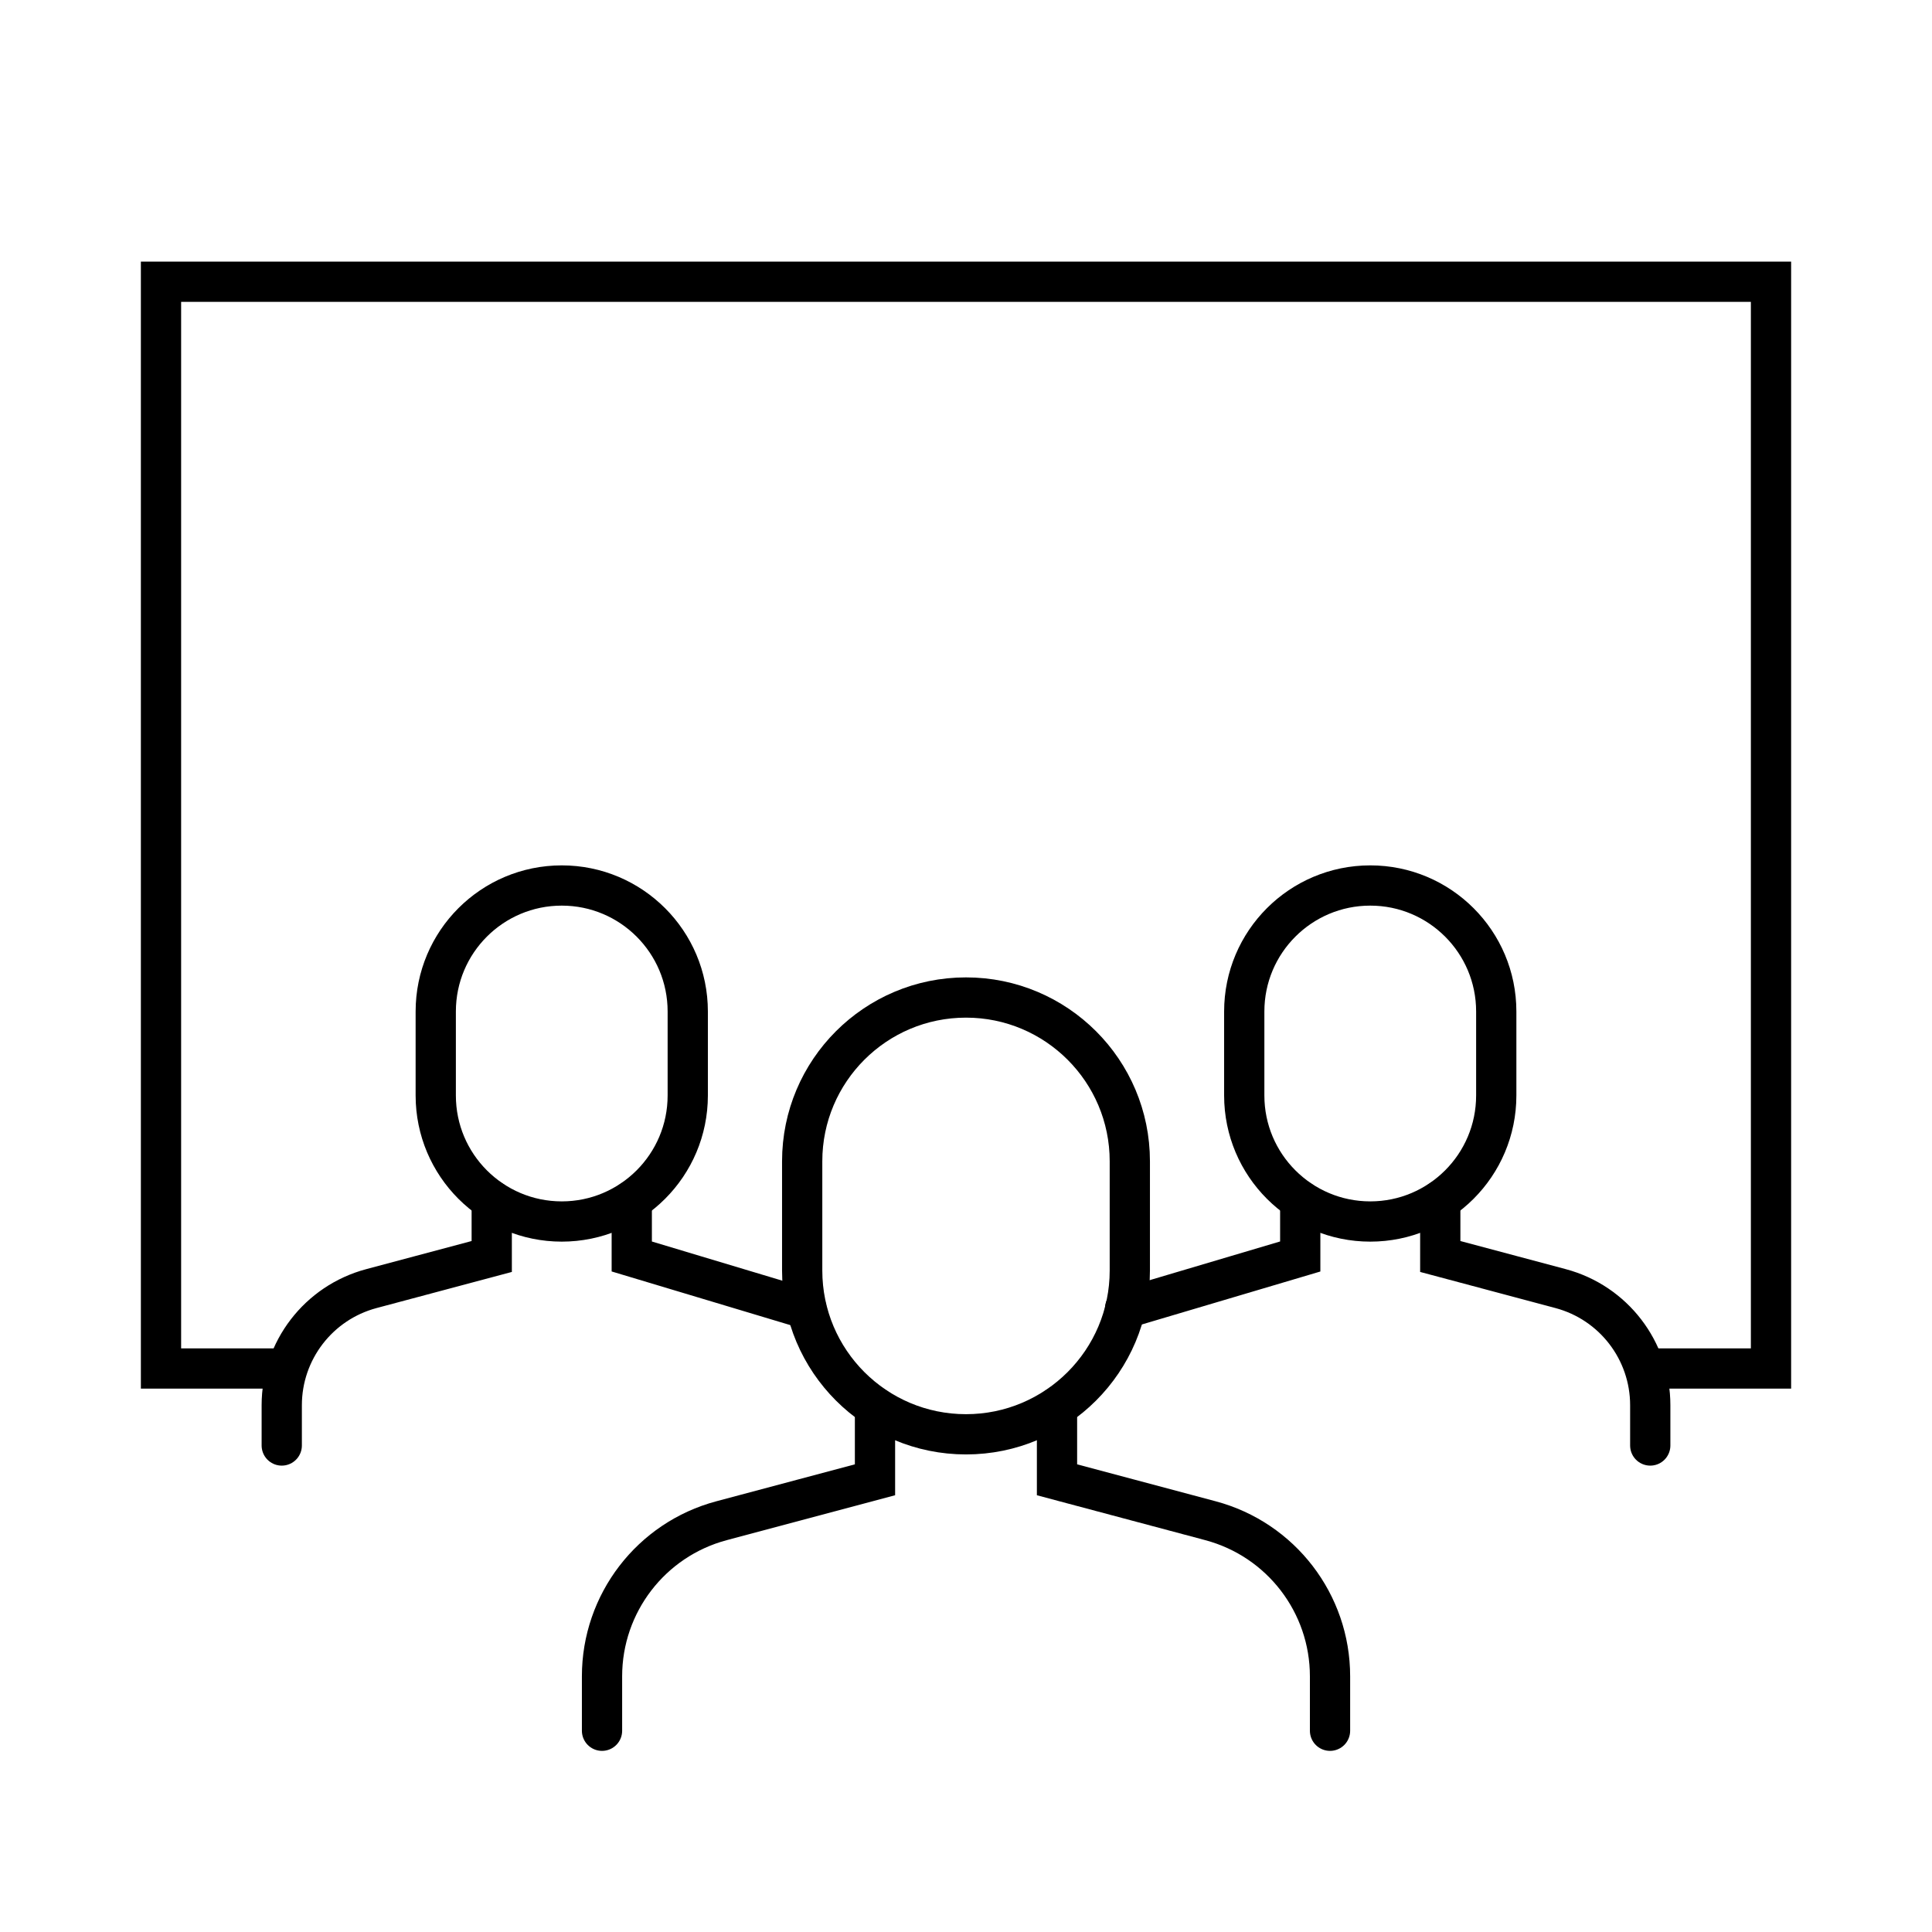
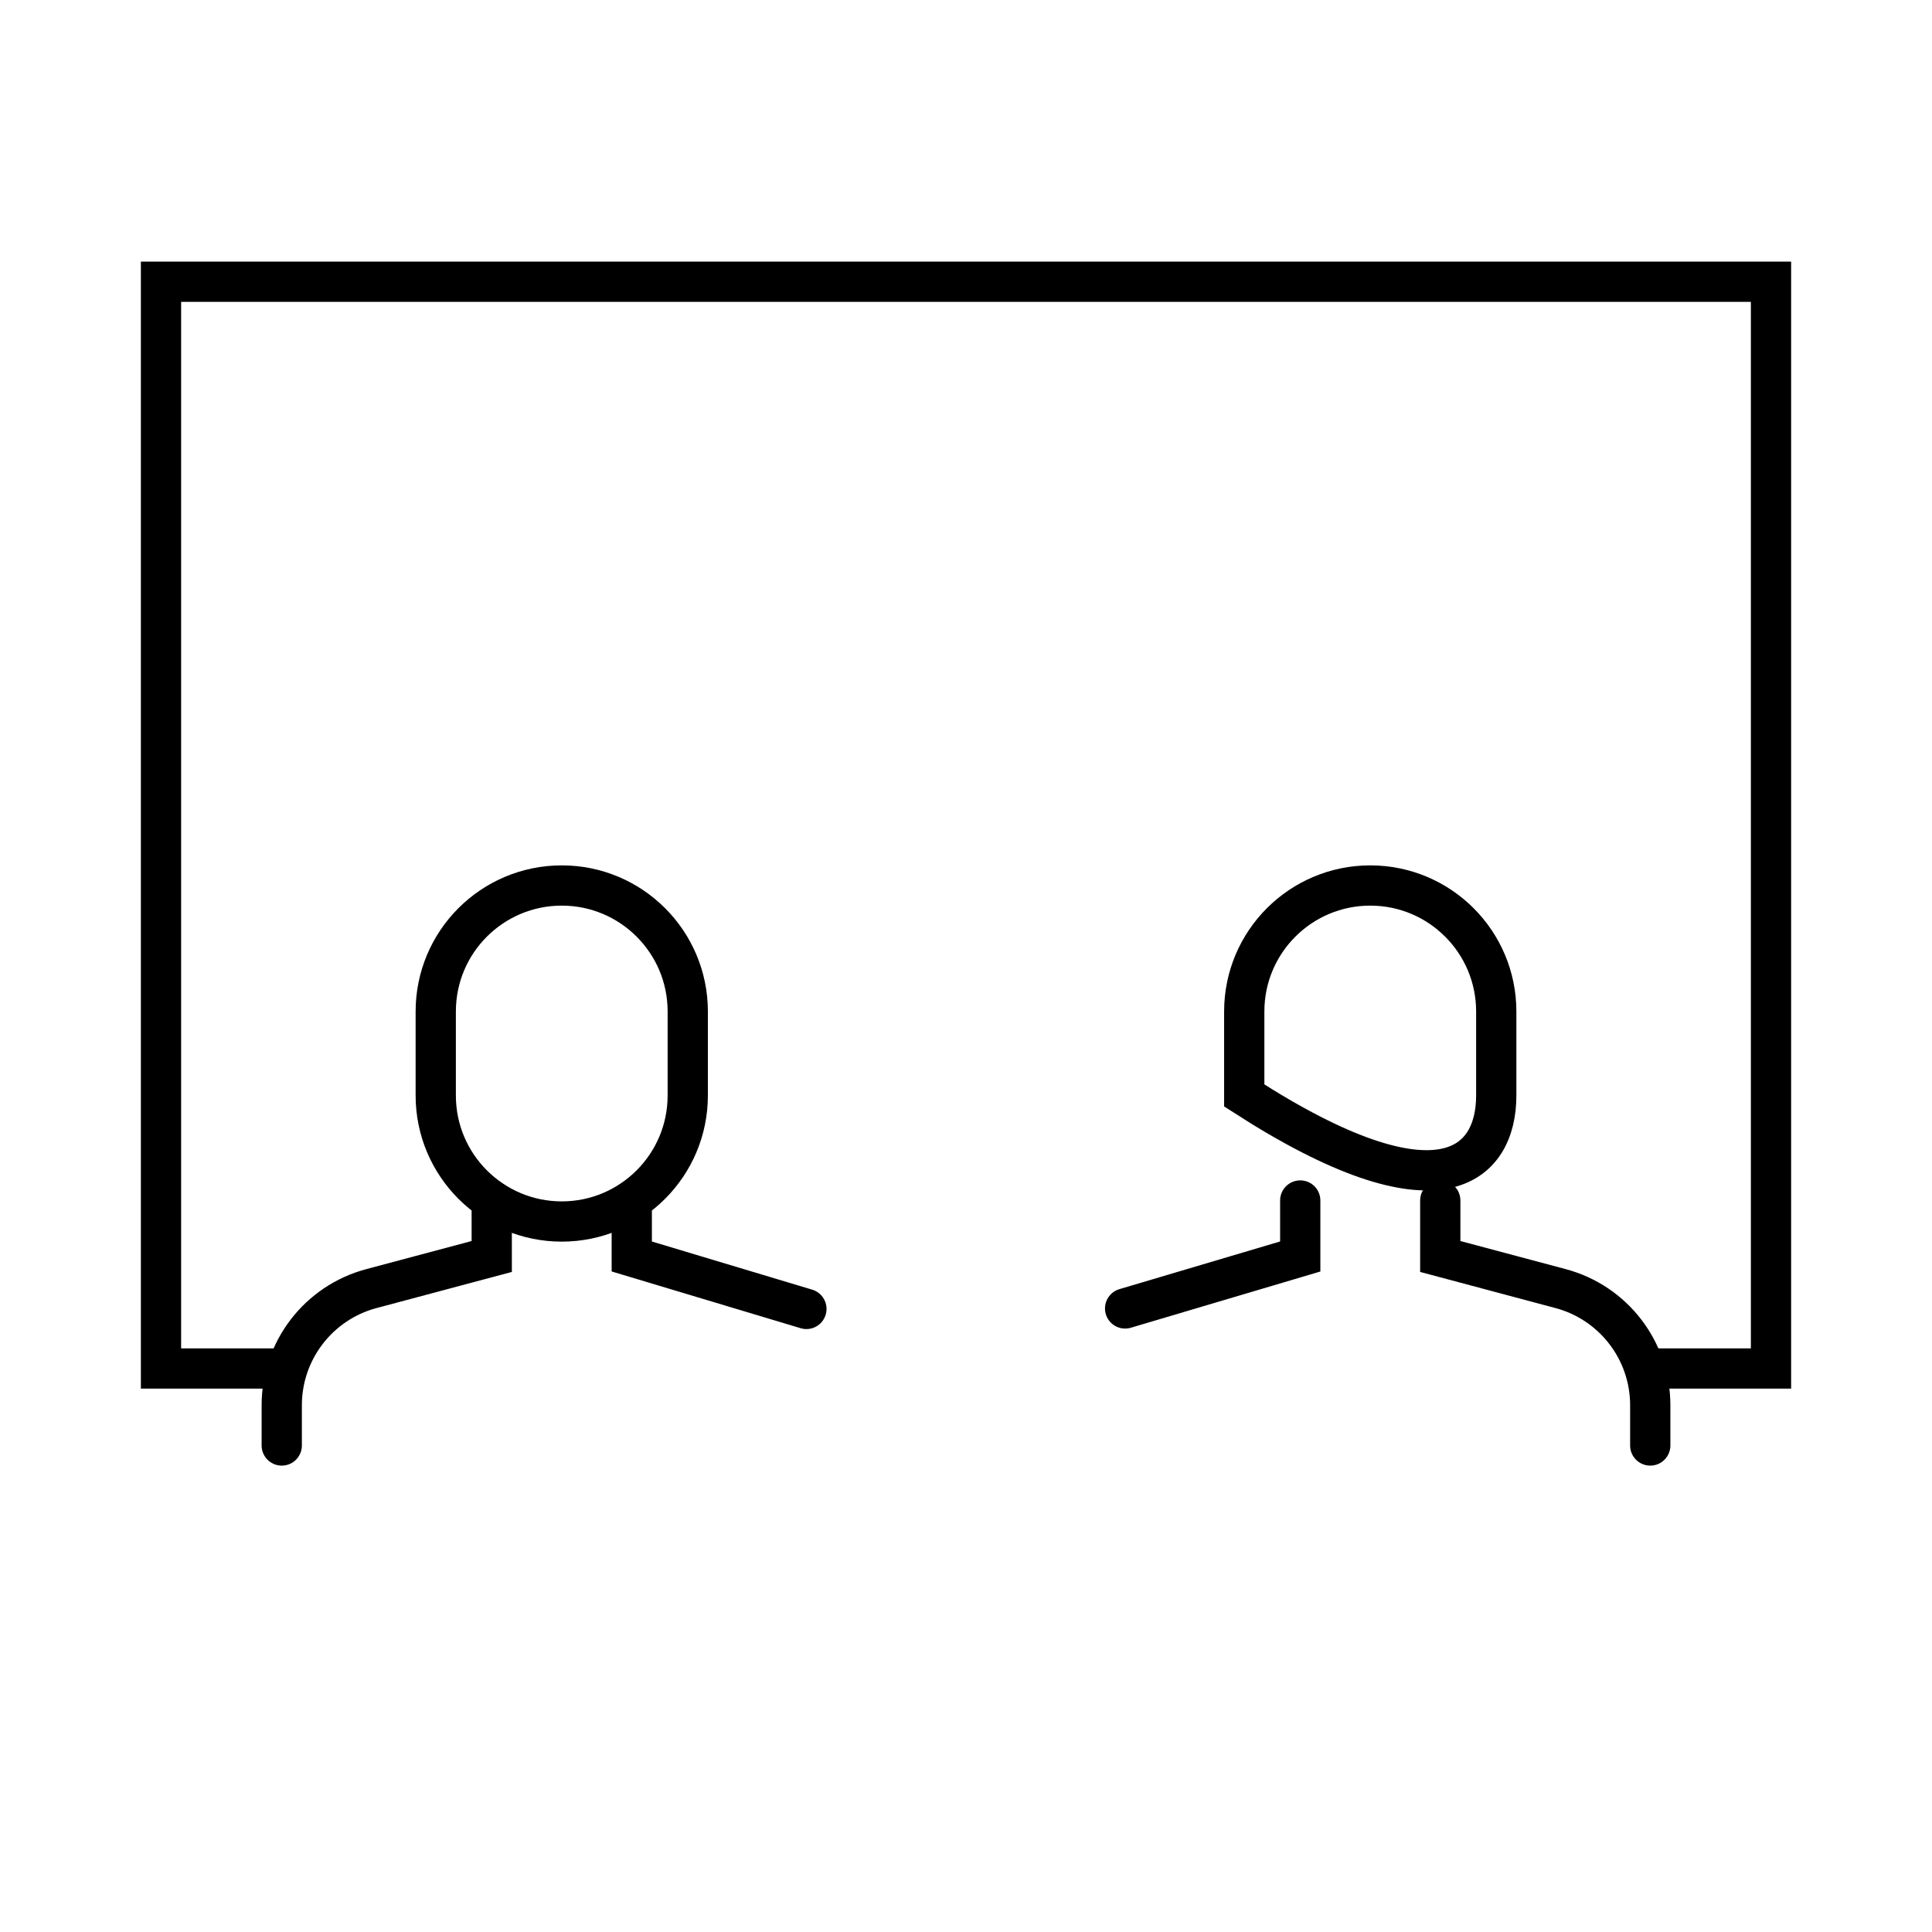
<svg xmlns="http://www.w3.org/2000/svg" width="48" height="48" viewBox="0 0 48 48" fill="none">
  <path d="M7 34H4V7H44V34H41" stroke="black" stroke-miterlimit="10" stroke-linecap="round" />
-   <path d="M28.07 28.852C28.07 26.605 26.247 24.783 24 24.783C21.752 24.783 19.93 26.605 19.93 28.852V31.565C19.93 33.813 21.752 35.635 24 35.635C26.247 35.635 28.07 33.813 28.07 31.565V28.852Z" stroke="black" stroke-miterlimit="10" stroke-linecap="round" />
-   <path d="M21.739 34.956V36.765L17.926 37.782C16.175 38.249 14.957 39.835 14.957 41.647V43M33.044 43V41.647C33.044 39.835 31.825 38.249 30.074 37.782L26.261 36.765V34.956" stroke="black" stroke-linecap="round" />
  <path d="M17.087 25.13C17.087 23.401 15.685 22 13.957 22C12.228 22 10.826 23.401 10.826 25.13V27.217C10.826 28.946 12.228 30.348 13.957 30.348C15.685 30.348 17.087 28.946 17.087 27.217V25.13Z" stroke="black" stroke-miterlimit="10" stroke-linecap="round" />
  <path d="M12.217 29.826V31.217L9.227 32.015C7.914 32.365 7 33.554 7 34.913V35.913M15.696 29.826V31.217L20.035 32.52" stroke="black" stroke-linecap="round" />
-   <path d="M37.174 25.13C37.174 23.401 35.772 22 34.044 22C32.315 22 30.913 23.401 30.913 25.13V27.217C30.913 28.946 32.315 30.348 34.044 30.348C35.772 30.348 37.174 28.946 37.174 27.217V25.13Z" stroke="black" stroke-miterlimit="10" stroke-linecap="round" />
+   <path d="M37.174 25.13C37.174 23.401 35.772 22 34.044 22C32.315 22 30.913 23.401 30.913 25.13V27.217C35.772 30.348 37.174 28.946 37.174 27.217V25.13Z" stroke="black" stroke-miterlimit="10" stroke-linecap="round" />
  <path d="M32.304 29.826V31.217L27.953 32.508M41 35.913V34.913C41 33.554 40.086 32.365 38.773 32.015L35.783 31.217V29.826" stroke="black" stroke-linecap="round" />
</svg>